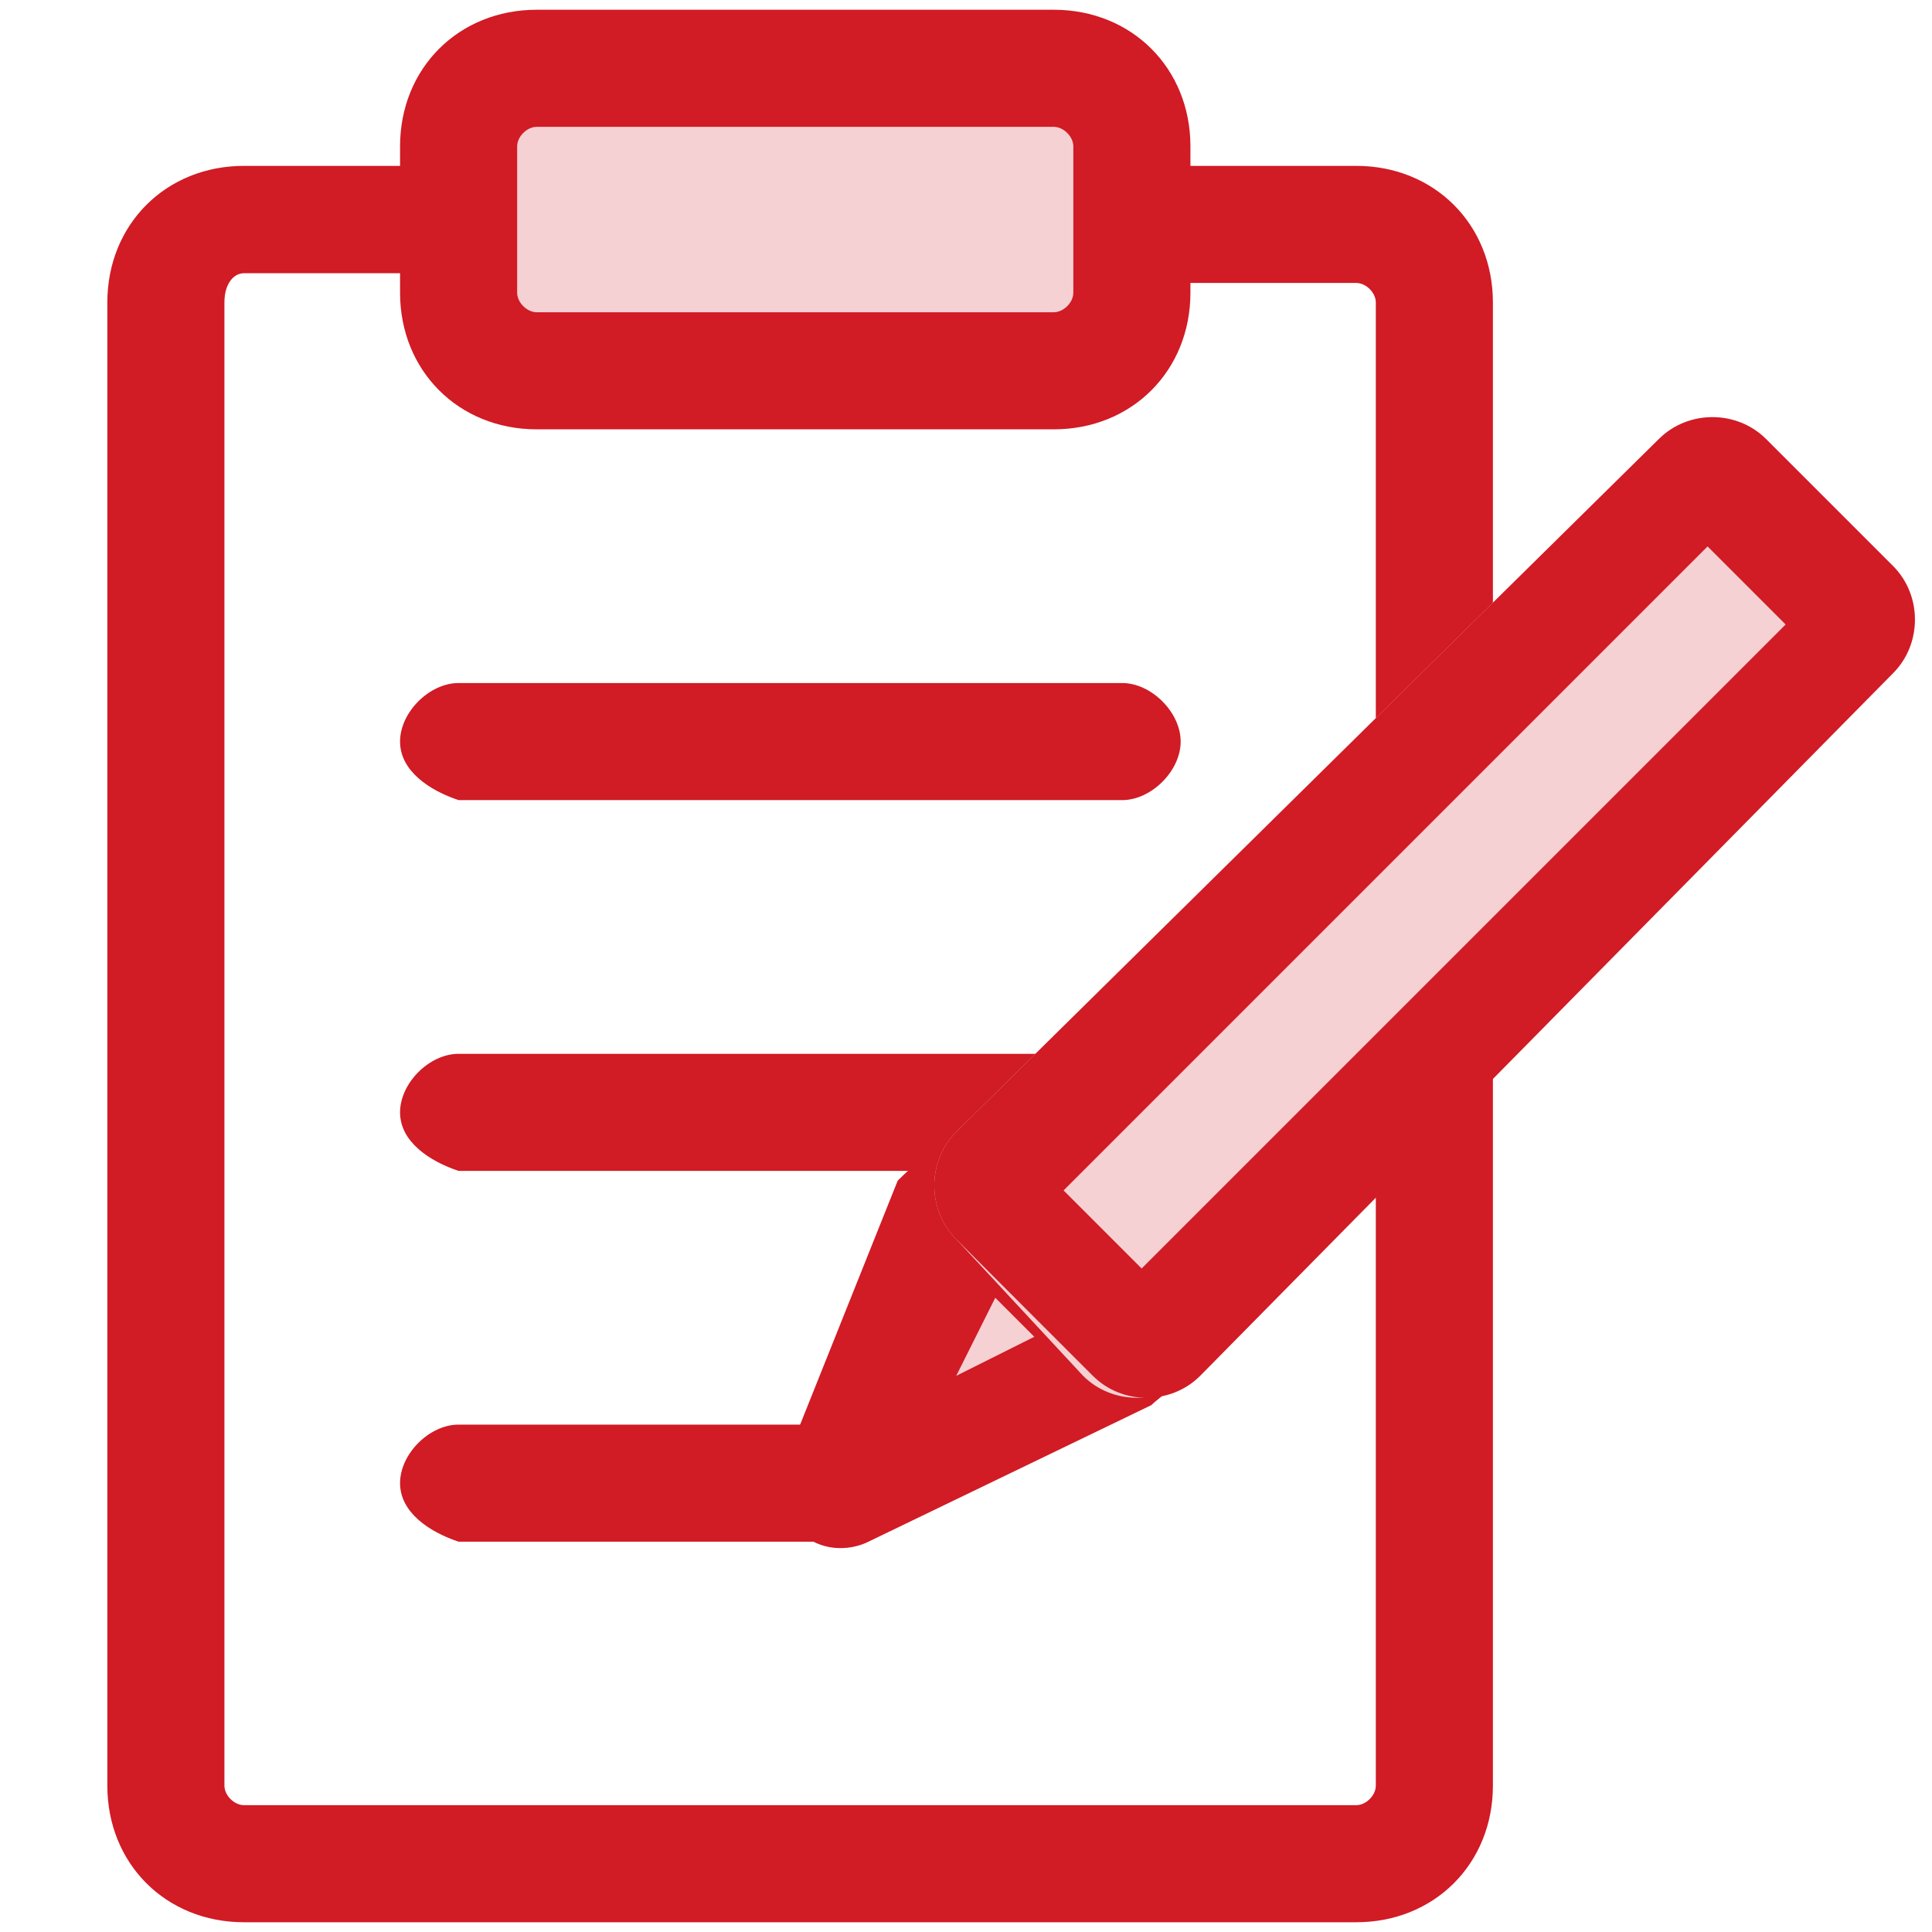
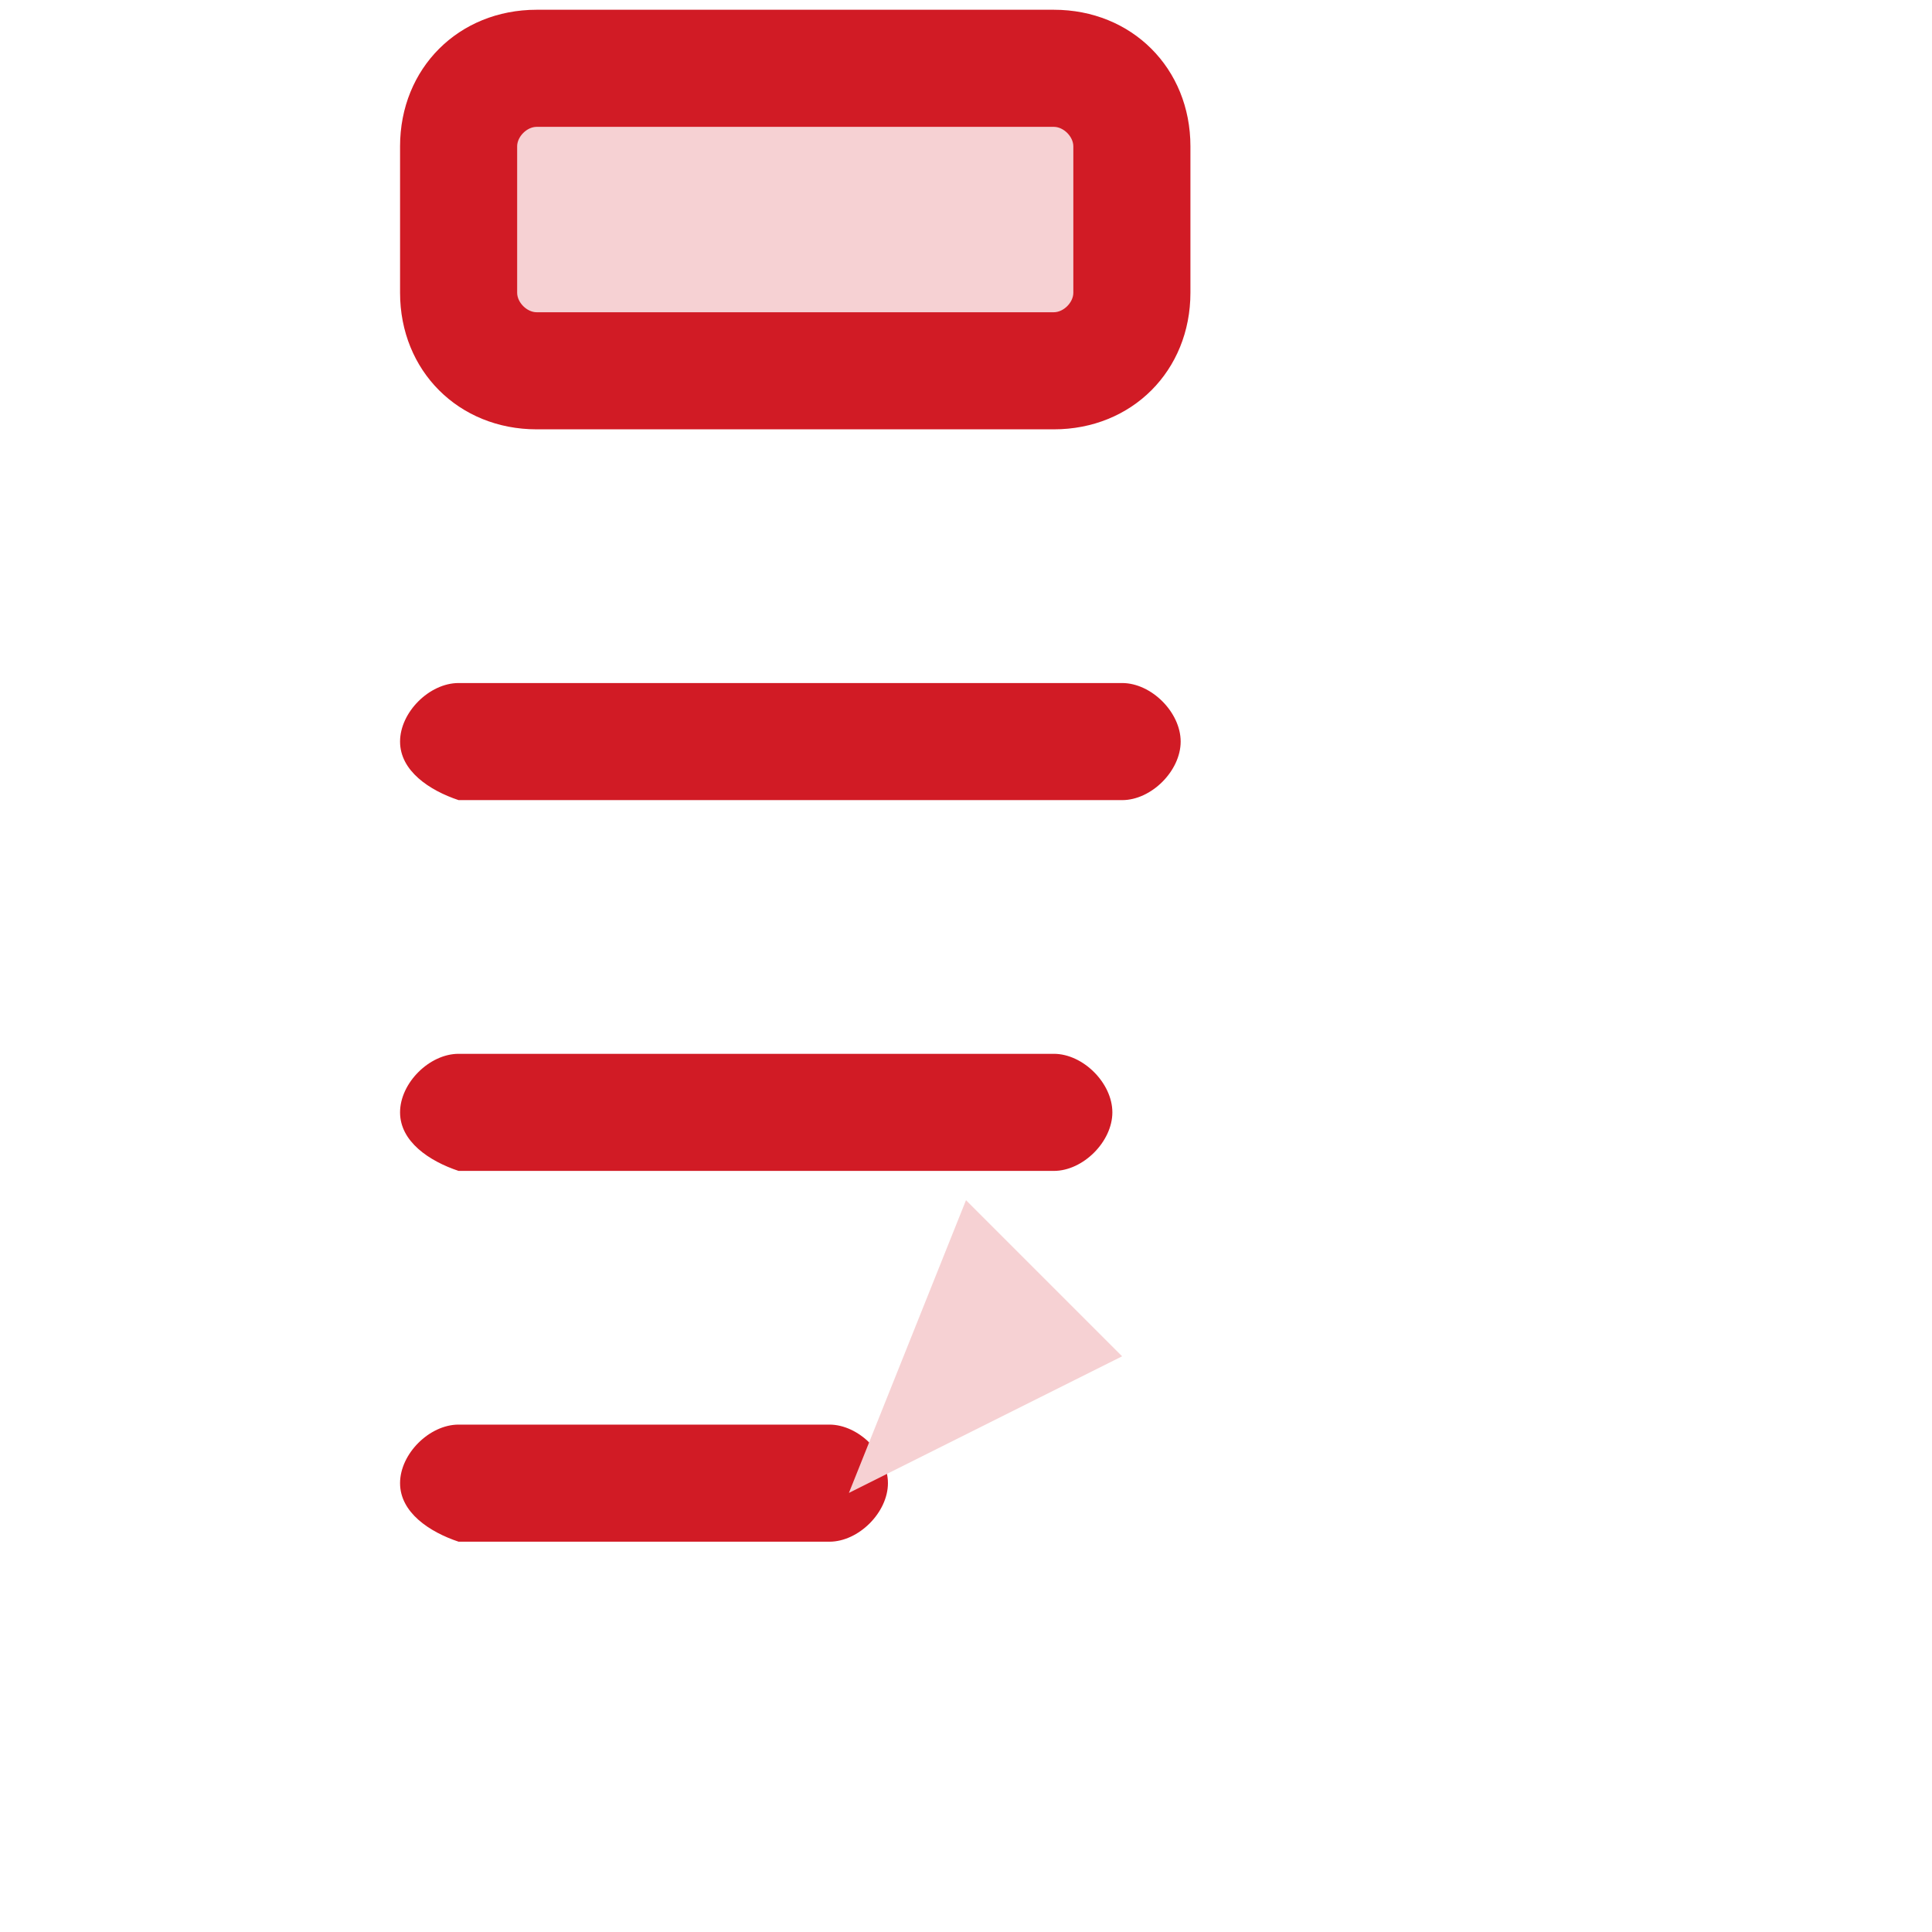
<svg xmlns="http://www.w3.org/2000/svg" version="1.1" id="Layer_1" x="0px" y="0px" viewBox="0 0 19.8 19.8" style="enable-background:new 0 0 19.8 19.8;" xml:space="preserve">
  <style type="text/css">
	.st0{fill-rule:evenodd;clip-rule:evenodd;fill:#D11B25;}
	.st1{fill:#F6D1D3;}
</style>
-   <path class="st0" d="M2.5,2.8c-0.1,0-0.2,0.1-0.2,0.3v15.2c0,0.1,0.1,0.2,0.2,0.2h11.4c0.1,0,0.2-0.1,0.2-0.2V3.1  c0-0.1-0.1-0.2-0.2-0.2h-2.4c-0.3,0-0.6-0.3-0.6-0.6s0.3-0.6,0.6-0.6h2.4c0.8,0,1.4,0.6,1.4,1.4v15.2c0,0.8-0.6,1.4-1.4,1.4H2.5  c-0.8,0-1.4-0.6-1.4-1.4V3.1c0-0.8,0.6-1.4,1.4-1.4h2.6c0.3,0,0,0.3,0,0.6c0,0.3,0.3,0.5,0,0.5C5.1,2.8,2.5,2.8,2.5,2.8z" />
  <path class="st1" d="M10.8,0.8H5.5c-0.4,0-0.8,0.3-0.8,0.7V3c0,0.4,0.3,0.8,0.8,0.8h4.6h0.7c0.4,0,0.8-0.3,0.8-0.8V1.5  C11.6,1.1,11.2,0.8,10.8,0.8z" />
  <path class="st0" d="M4.1,1.5c0-0.8,0.6-1.4,1.4-1.4h5.3c0.8,0,1.4,0.6,1.4,1.4V3c0,0.8-0.6,1.4-1.4,1.4H5.5C4.7,4.4,4.1,3.8,4.1,3  C4.1,3,4.1,1.5,4.1,1.5z M5.5,1.3c-0.1,0-0.2,0.1-0.2,0.2V3c0,0.1,0.1,0.2,0.2,0.2h5.3C10.9,3.2,11,3.1,11,3V1.5  c0-0.1-0.1-0.2-0.2-0.2H5.5L5.5,1.3z" />
  <path class="st0" d="M4.1,7.6C4.1,7.3,4.4,7,4.7,7h6.8c0.3,0,0.6,0.3,0.6,0.6s-0.3,0.6-0.6,0.6H4.7C4.4,8.1,4.1,7.9,4.1,7.6z" />
  <path class="st0" d="M4.1,11.4c0-0.3,0.3-0.6,0.6-0.6h6.1c0.3,0,0.6,0.3,0.6,0.6S11.1,12,10.8,12H4.7C4.4,11.9,4.1,11.7,4.1,11.4z" />
  <path class="st0" d="M4.1,15.2c0-0.3,0.3-0.6,0.6-0.6h3.8c0.3,0,0.6,0.3,0.6,0.6c0,0.3-0.3,0.6-0.6,0.6H4.7  C4.4,15.7,4.1,15.5,4.1,15.2z" />
  <path class="st1" d="M8.7,15.3l1.2-3l1.6,1.6L8.7,15.3z" />
-   <path class="st0" d="M9.8,11.7c0.2,0,0.4,0,0.5,0.2l1.6,1.6c0.2,0.2,0.2,0.3,0.2,0.5s-0.2,0.3-0.3,0.4l-2.9,1.4  c-0.2,0.1-0.5,0.1-0.7-0.1S7.9,15.3,8,15.1l1.2-3C9.5,11.8,9.6,11.8,9.8,11.7z M9.8,14.1l0.8-0.4l-0.4-0.4L9.8,14.1z" />
-   <path class="st1" d="M9.8,12.7c-0.3-0.3-0.3-0.8,0-1.1L17,4.5c0.3-0.3,0.8-0.3,1.1,0l1.3,1.3c0.3,0.3,0.3,0.8,0,1.1l-7.2,7.2  c-0.3,0.3-0.8,0.3-1.1,0L9.8,12.7z" />
-   <path class="st0" d="M10.9,12.2l0.8,0.8l6.6-6.6l-0.8-0.8L10.9,12.2z M9.8,11.6c-0.3,0.3-0.3,0.8,0,1.1l1.4,1.4  c0.3,0.3,0.8,0.3,1.1,0l7.1-7.2c0.3-0.3,0.3-0.8,0-1.1l-1.3-1.3c-0.3-0.3-0.8-0.3-1.1,0L9.8,11.6z" />
</svg>